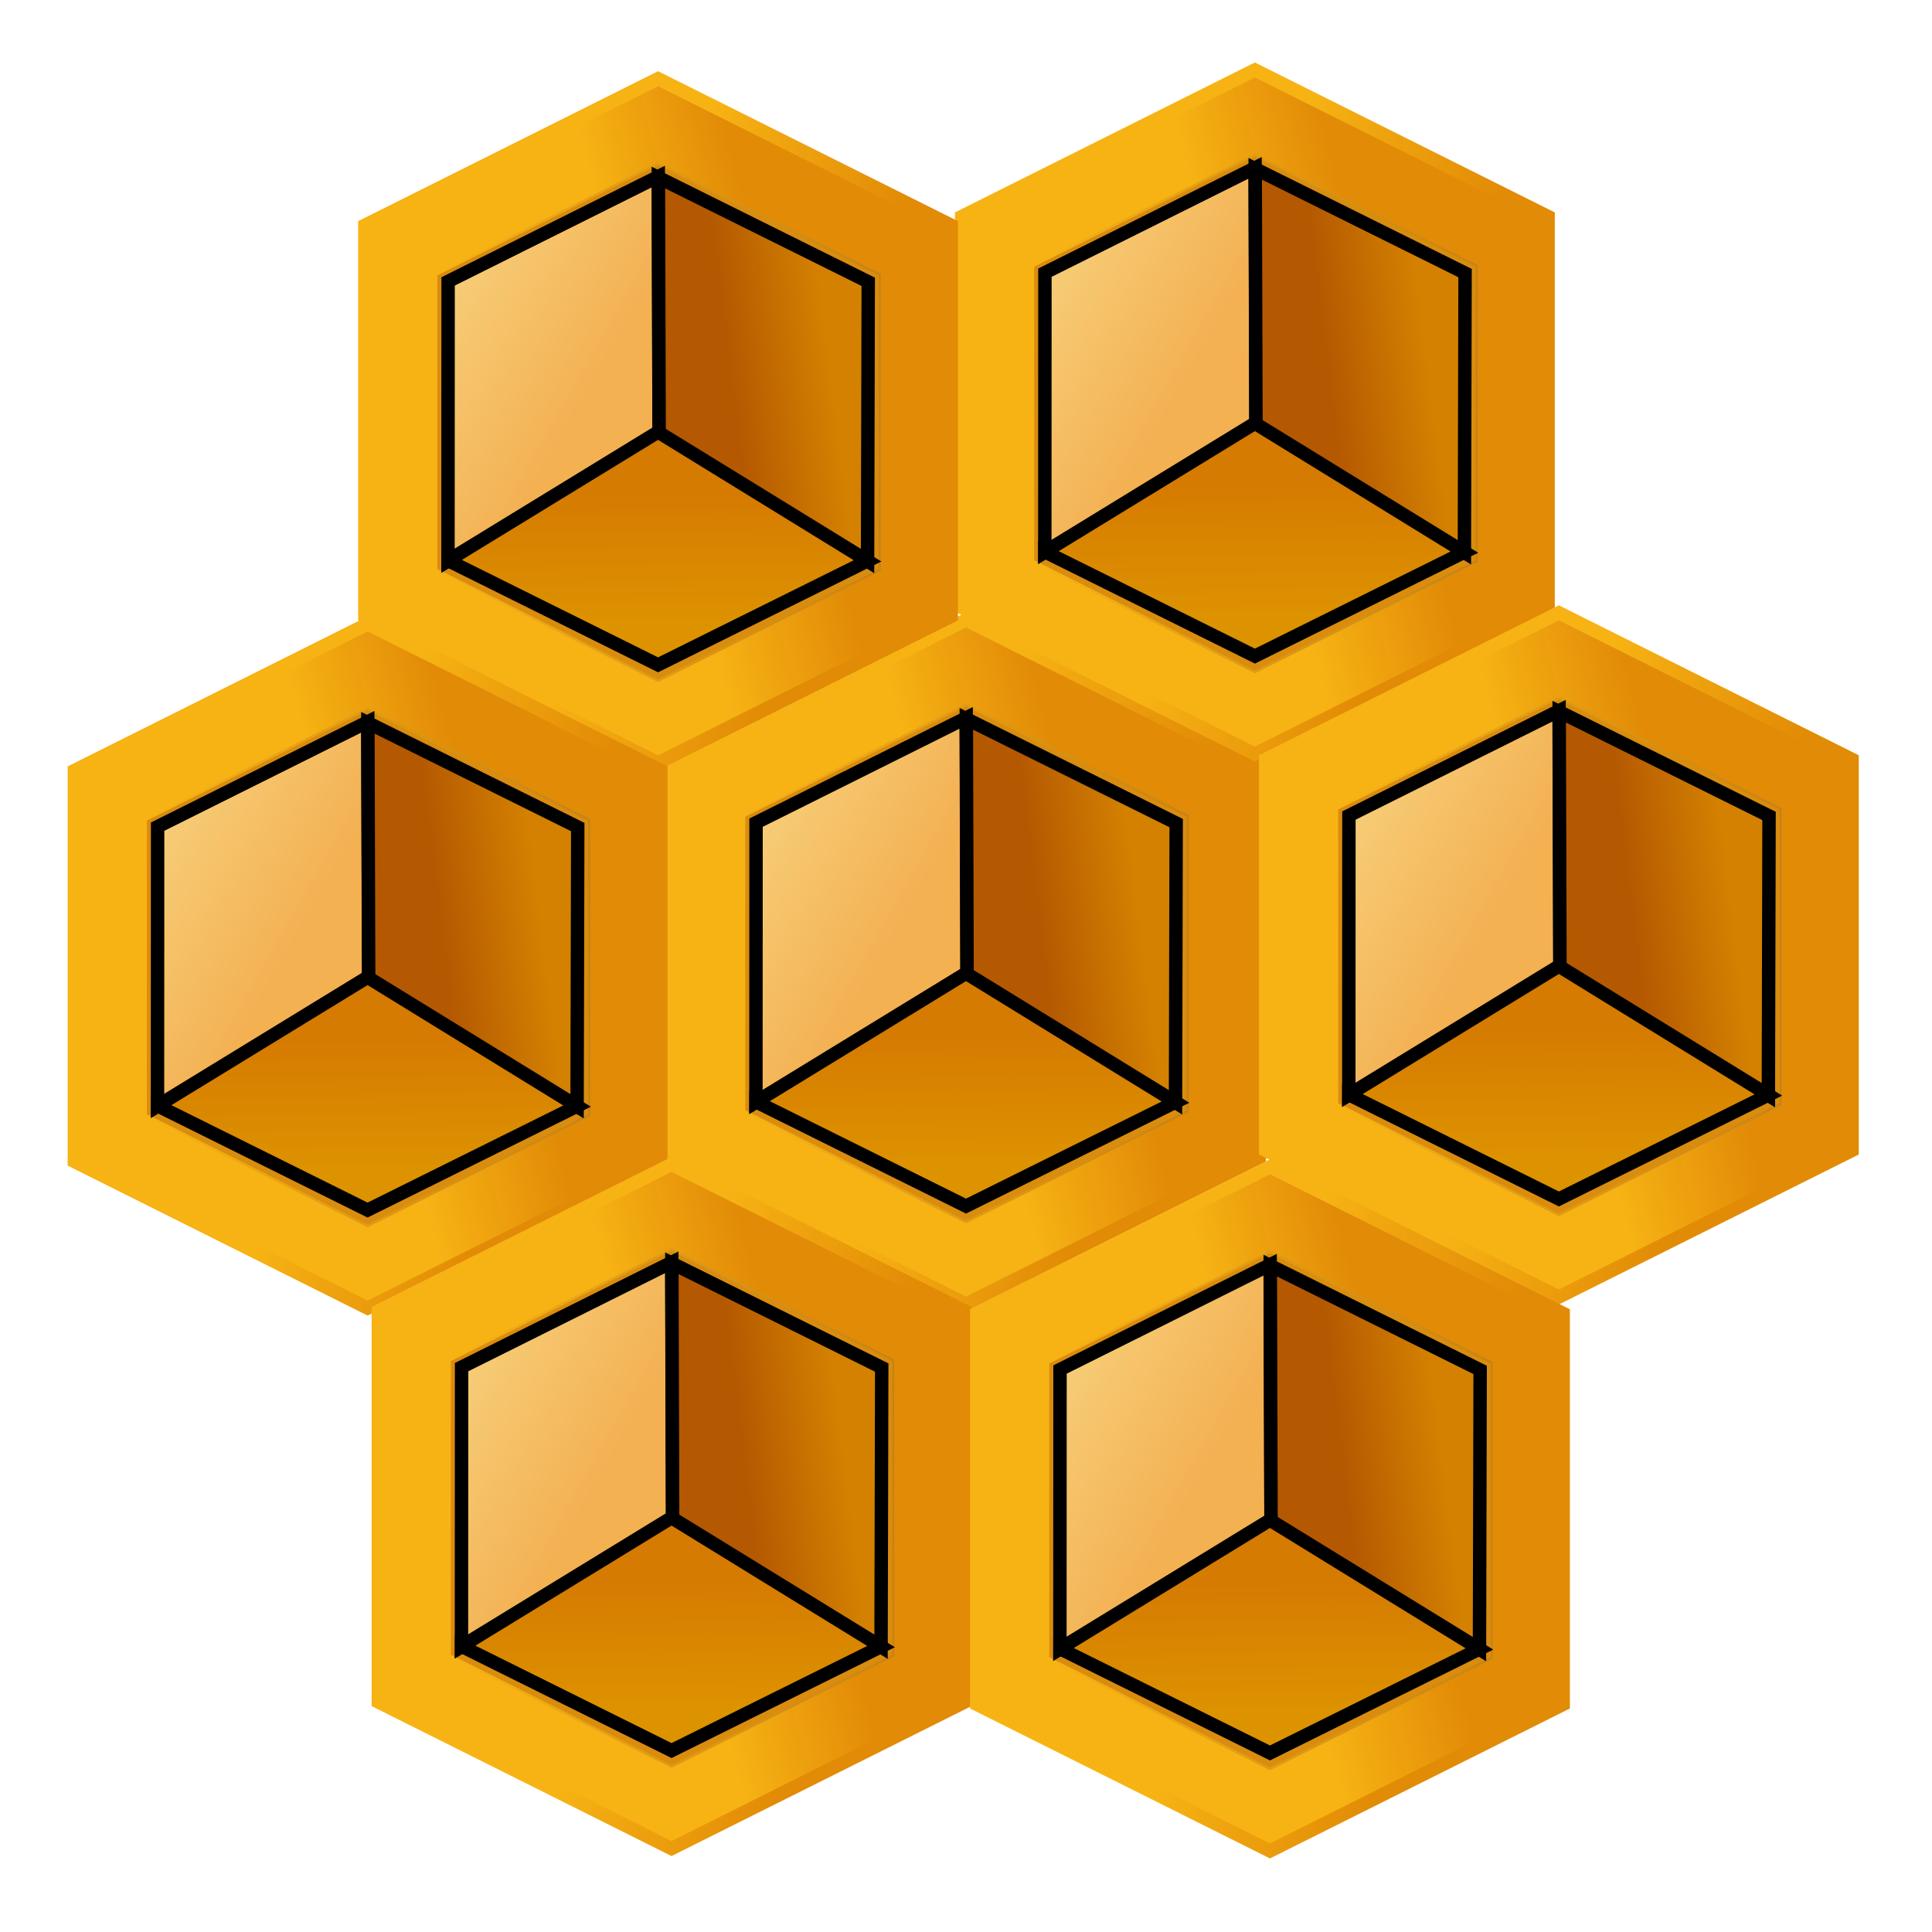
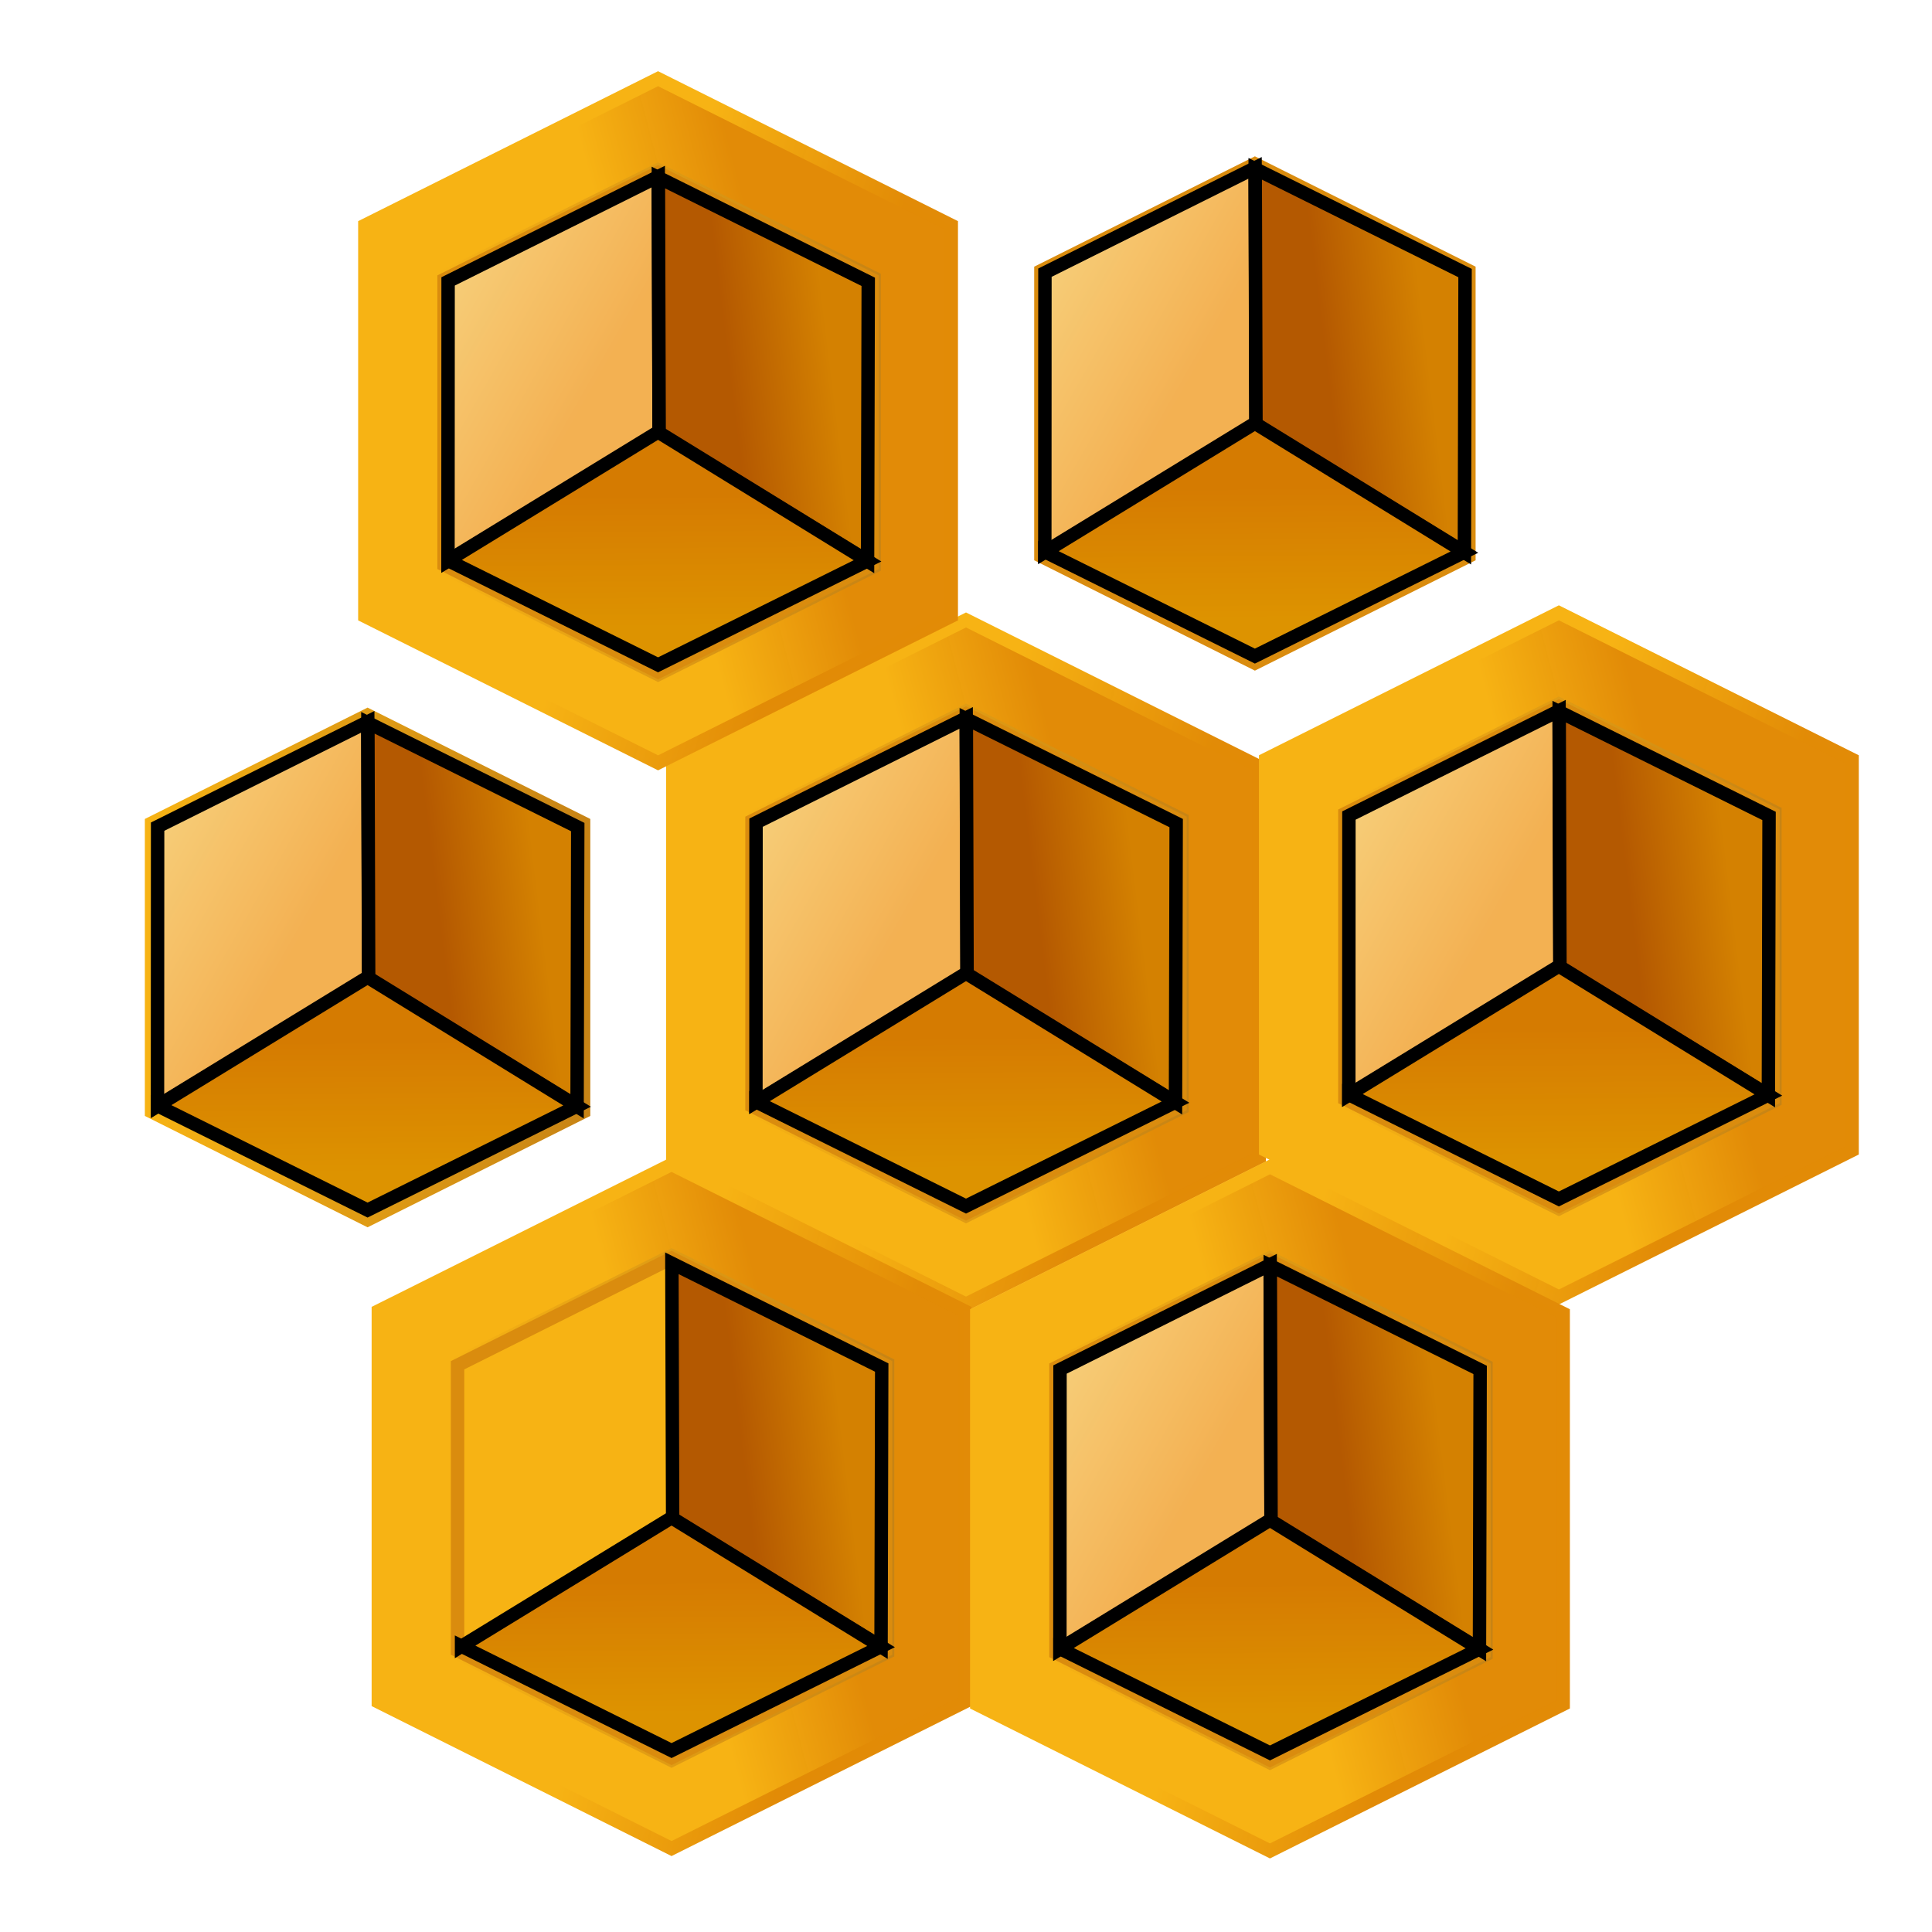
<svg xmlns="http://www.w3.org/2000/svg" width="144" height="144" stroke="null" version="1.0" preserveAspectRatio="xMidYMid meet">
  <g id="Layer_1">
    <title>Layer 1</title>
    <g stroke="null" id="svg_131">
      <path stroke="url(#svg_60)" fill="url(#svg_57)" d="m72,46.208l21.854,10.927l0,29.138l-21.854,10.927l-21.854,-10.927l0,-29.138l21.854,-10.927z" id="svg_125" />
      <path stroke="url(#gradbox_stroke)" fill="url(#svg_40)" d="m72,52.445l16.601,8.301l0,22.135l-16.601,8.301l-16.601,-8.301l0,-22.135l16.601,-8.301z" id="svg_126" />
      <path stroke="#da8c0e" fill="#f7b314" d="m72,53.204l15.95,7.975l0,21.267l-15.95,7.975l-15.95,-7.975l0,-21.267l15.95,-7.975z" id="svg_127" />
      <path stroke="null" fill="url(#svg_47)" d="m56.351,61.318l15.663,-7.813l0.061,19.1l-15.733,9.55l0.009,-20.837z" id="svg_128" />
      <path stroke="null" fill="url(#svg_50)" d="m72.081,72.641l-0.056,-19.064l15.64,7.772l-0.05,20.826l-15.534,-9.534z" id="svg_129" />
      <path stroke="null" fill="url(#svg_158)" d="m56.347,82.121l15.653,-9.581l15.614,9.606l-15.614,7.75l-15.653,-7.775z" id="svg_130" />
    </g>
    <g stroke="null" id="svg_145">
-       <path stroke="url(#svg_60)" fill="url(#svg_57)" d="m93.532,5.214l21.854,10.927l0,29.138l-21.854,10.927l-21.854,-10.927l0,-29.138l21.854,-10.927z" id="svg_139" />
-       <path stroke="url(#gradbox_stroke)" fill="url(#svg_40)" d="m93.533,11.45l16.601,8.301l0,22.135l-16.601,8.301l-16.601,-8.301l0,-22.135l16.601,-8.301z" id="svg_140" />
      <path stroke="#da8c0e" fill="#f7b314" d="m93.533,12.21l15.95,7.975l0,21.267l-15.95,7.975l-15.95,-7.975l0,-21.267l15.95,-7.975z" id="svg_141" />
      <path stroke="null" fill="url(#svg_47)" d="m77.883,20.324l15.663,-7.813l0.061,19.1l-15.733,9.55l0.009,-20.837z" id="svg_142" />
      <path stroke="null" fill="url(#svg_50)" d="m93.613,31.646l-0.056,-19.064l15.64,7.772l-0.05,20.826l-15.534,-9.534z" id="svg_143" />
      <path stroke="null" fill="url(#svg_158)" d="m77.88,41.127l15.653,-9.581l15.614,9.606l-15.614,7.75l-15.653,-7.775z" id="svg_144" />
    </g>
    <g stroke="null" id="svg_152">
      <path stroke="url(#svg_60)" fill="url(#svg_57)" d="m116.189,45.676l21.854,10.927l0,29.138l-21.854,10.927l-21.854,-10.927l0,-29.138l21.854,-10.927z" id="svg_146" />
      <path stroke="url(#gradbox_stroke)" fill="url(#svg_40)" d="m116.189,51.912l16.601,8.301l0,22.135l-16.601,8.301l-16.601,-8.301l0,-22.135l16.601,-8.301z" id="svg_147" />
      <path stroke="#da8c0e" fill="#f7b314" d="m116.189,52.671l15.95,7.975l0,21.267l-15.95,7.975l-15.95,-7.975l0,-21.267l15.95,-7.975z" id="svg_148" />
      <path stroke="null" fill="url(#svg_47)" d="m100.54,60.786l15.663,-7.813l0.061,19.1l-15.733,9.55l0.009,-20.837z" id="svg_149" />
      <path stroke="null" fill="url(#svg_50)" d="m116.27,72.108l-0.056,-19.064l15.64,7.772l-0.05,20.826l-15.534,-9.534z" id="svg_150" />
      <path stroke="null" fill="url(#svg_158)" d="m100.536,81.589l15.653,-9.581l15.614,9.606l-15.614,7.75l-15.653,-7.775z" id="svg_151" />
    </g>
    <g stroke="null" id="svg_160">
      <path stroke="url(#svg_60)" fill="url(#svg_57)" d="m49.048,5.865l21.854,10.927l0,29.138l-21.854,10.927l-21.854,-10.927l0,-29.138l21.854,-10.927z" id="svg_153" />
      <path stroke="url(#gradbox_stroke)" fill="url(#svg_40)" d="m49.048,12.101l16.601,8.301l0,22.135l-16.601,8.301l-16.601,-8.301l0,-22.135l16.601,-8.301z" id="svg_154" />
      <path stroke="#da8c0e" fill="#f7b314" d="m49.048,12.86l15.95,7.975l0,21.267l-15.95,7.975l-15.95,-7.975l0,-21.267l15.95,-7.975z" id="svg_155" />
      <path stroke="null" fill="url(#svg_47)" d="m33.399,20.975l15.663,-7.813l0.061,19.1l-15.733,9.55l0.009,-20.837z" id="svg_156" />
      <path stroke="null" fill="url(#svg_50)" d="m49.129,32.297l-0.056,-19.064l15.64,7.772l-0.05,20.826l-15.534,-9.534z" id="svg_157" />
      <path stroke="null" fill="url(#svg_158)" d="m33.395,41.778l15.653,-9.581l15.614,9.606l-15.614,7.75l-15.653,-7.775z" id="svg_159" />
    </g>
    <g stroke="null" id="svg_167">
-       <path stroke="url(#svg_60)" fill="url(#svg_57)" d="m27.397,46.504l21.854,10.927l0,29.138l-21.854,10.927l-21.854,-10.927l0,-29.138l21.854,-10.927z" id="svg_161" />
      <path stroke="url(#gradbox_stroke)" fill="url(#svg_40)" d="m27.397,52.74l16.601,8.301l0,22.135l-16.601,8.301l-16.601,-8.301l0,-22.135l16.601,-8.301z" id="svg_162" />
-       <path stroke="#da8c0e" fill="#f7b314" d="m27.397,53.5l15.95,7.975l0,21.267l-15.95,7.975l-15.95,-7.975l0,-21.267l15.95,-7.975z" id="svg_163" />
      <path stroke="null" fill="url(#svg_47)" d="m11.748,61.614l15.663,-7.813l0.061,19.1l-15.733,9.55l0.009,-20.837z" id="svg_164" />
      <path stroke="null" fill="url(#svg_50)" d="m27.478,72.937l-0.056,-19.064l15.64,7.772l-0.05,20.826l-15.534,-9.534z" id="svg_165" />
      <path stroke="null" fill="url(#svg_158)" d="m11.744,82.417l15.653,-9.581l15.614,9.606l-15.614,7.75l-15.653,-7.775z" id="svg_166" />
    </g>
    <g stroke="null" id="svg_174">
      <path stroke="url(#svg_60)" fill="url(#svg_57)" d="m50.053,86.789l21.854,10.927l0,29.138l-21.854,10.927l-21.854,-10.927l0,-29.138l21.854,-10.927z" id="svg_168" />
      <path stroke="url(#gradbox_stroke)" fill="url(#svg_40)" d="m50.054,93.025l16.601,8.301l0,22.135l-16.601,8.301l-16.601,-8.301l0,-22.135l16.601,-8.301z" id="svg_169" />
      <path stroke="#da8c0e" fill="#f7b314" d="m50.054,93.784l15.95,7.975l0,21.267l-15.95,7.975l-15.95,-7.975l0,-21.267l15.95,-7.975z" id="svg_170" />
-       <path stroke="null" fill="url(#svg_47)" d="m34.404,101.899l15.663,-7.813l0.061,19.1l-15.733,9.55l0.009,-20.837z" id="svg_171" />
      <path stroke="null" fill="url(#svg_50)" d="m50.134,113.221l-0.056,-19.064l15.64,7.772l-0.05,20.826l-15.534,-9.534z" id="svg_172" />
      <path stroke="null" fill="url(#svg_158)" d="m34.401,122.702l15.653,-9.581l15.614,9.606l-15.614,7.75l-15.653,-7.775z" id="svg_173" />
    </g>
    <g stroke="null" id="svg_181">
      <path stroke="url(#svg_60)" fill="url(#svg_57)" d="m94.656,86.966l21.854,10.927l0,29.138l-21.854,10.927l-21.854,-10.927l0,-29.138l21.854,-10.927z" id="svg_175" />
      <path stroke="url(#gradbox_stroke)" fill="url(#svg_40)" d="m94.656,93.202l16.601,8.301l0,22.135l-16.601,8.301l-16.601,-8.301l0,-22.135l16.601,-8.301z" id="svg_176" />
      <path stroke="#da8c0e" fill="#f7b314" d="m94.656,93.962l15.95,7.975l0,21.267l-15.95,7.975l-15.95,-7.975l0,-21.267l15.95,-7.975z" id="svg_177" />
      <path stroke="null" fill="url(#svg_47)" d="m79.007,102.076l15.663,-7.813l0.061,19.1l-15.733,9.55l0.009,-20.837z" id="svg_178" />
      <path stroke="null" fill="url(#svg_50)" d="m94.737,113.398l-0.056,-19.064l15.64,7.772l-0.05,20.826l-15.534,-9.534z" id="svg_179" />
      <path stroke="null" fill="url(#svg_158)" d="m79.003,122.879l15.653,-9.581l15.614,9.606l-15.614,7.75l-15.653,-7.775z" id="svg_180" />
    </g>
  </g>
  <defs>
    <linearGradient id="svg_40" x1="0" y1="0" x2="1" y2="0">
      <stop stop-color="#f7b314" offset="0" />
      <stop stop-color="#c78314" stop-opacity="0.996" offset="1" />
    </linearGradient>
    <linearGradient id="svg_47" x1="0" y1="0" x2="0.605" y2="0.626">
      <stop stop-color="#f8d583" stop-opacity="0.996" offset="0" />
      <stop stop-color="#f3b153" stop-opacity="0.992" offset="1" />
    </linearGradient>
    <linearGradient id="svg_50" x1="0.82" y1="0.462" x2="0.352" y2="0.567">
      <stop stop-color="#d48101" stop-opacity="0.996" offset="0" />
      <stop stop-color="#b45801" stop-opacity="0.996" offset="1" />
    </linearGradient>
    <linearGradient id="svg_57" x1="0.559" y1="0.723" x2="0.789" y2="0.653">
      <stop stop-color="#f7b314" offset="0" />
      <stop stop-color="#e28b06" stop-opacity="0.996" offset="1" />
    </linearGradient>
    <linearGradient id="svg_60" x1="0.422" y1="0.555" x2="0.758" y2="0.665">
      <stop stop-color="#f7b314" offset="0" />
      <stop stop-color="#e28b06" stop-opacity="0.996" offset="1" />
    </linearGradient>
    <linearGradient id="svg_158" x1="0.461" y1="0.837" x2="0.453" y2="0.274">
      <stop stop-color="#dd9300" stop-opacity="0.992" offset="0" />
      <stop stop-color="#d57b01" stop-opacity="0.992" offset="1" />
    </linearGradient>
  </defs>
</svg>